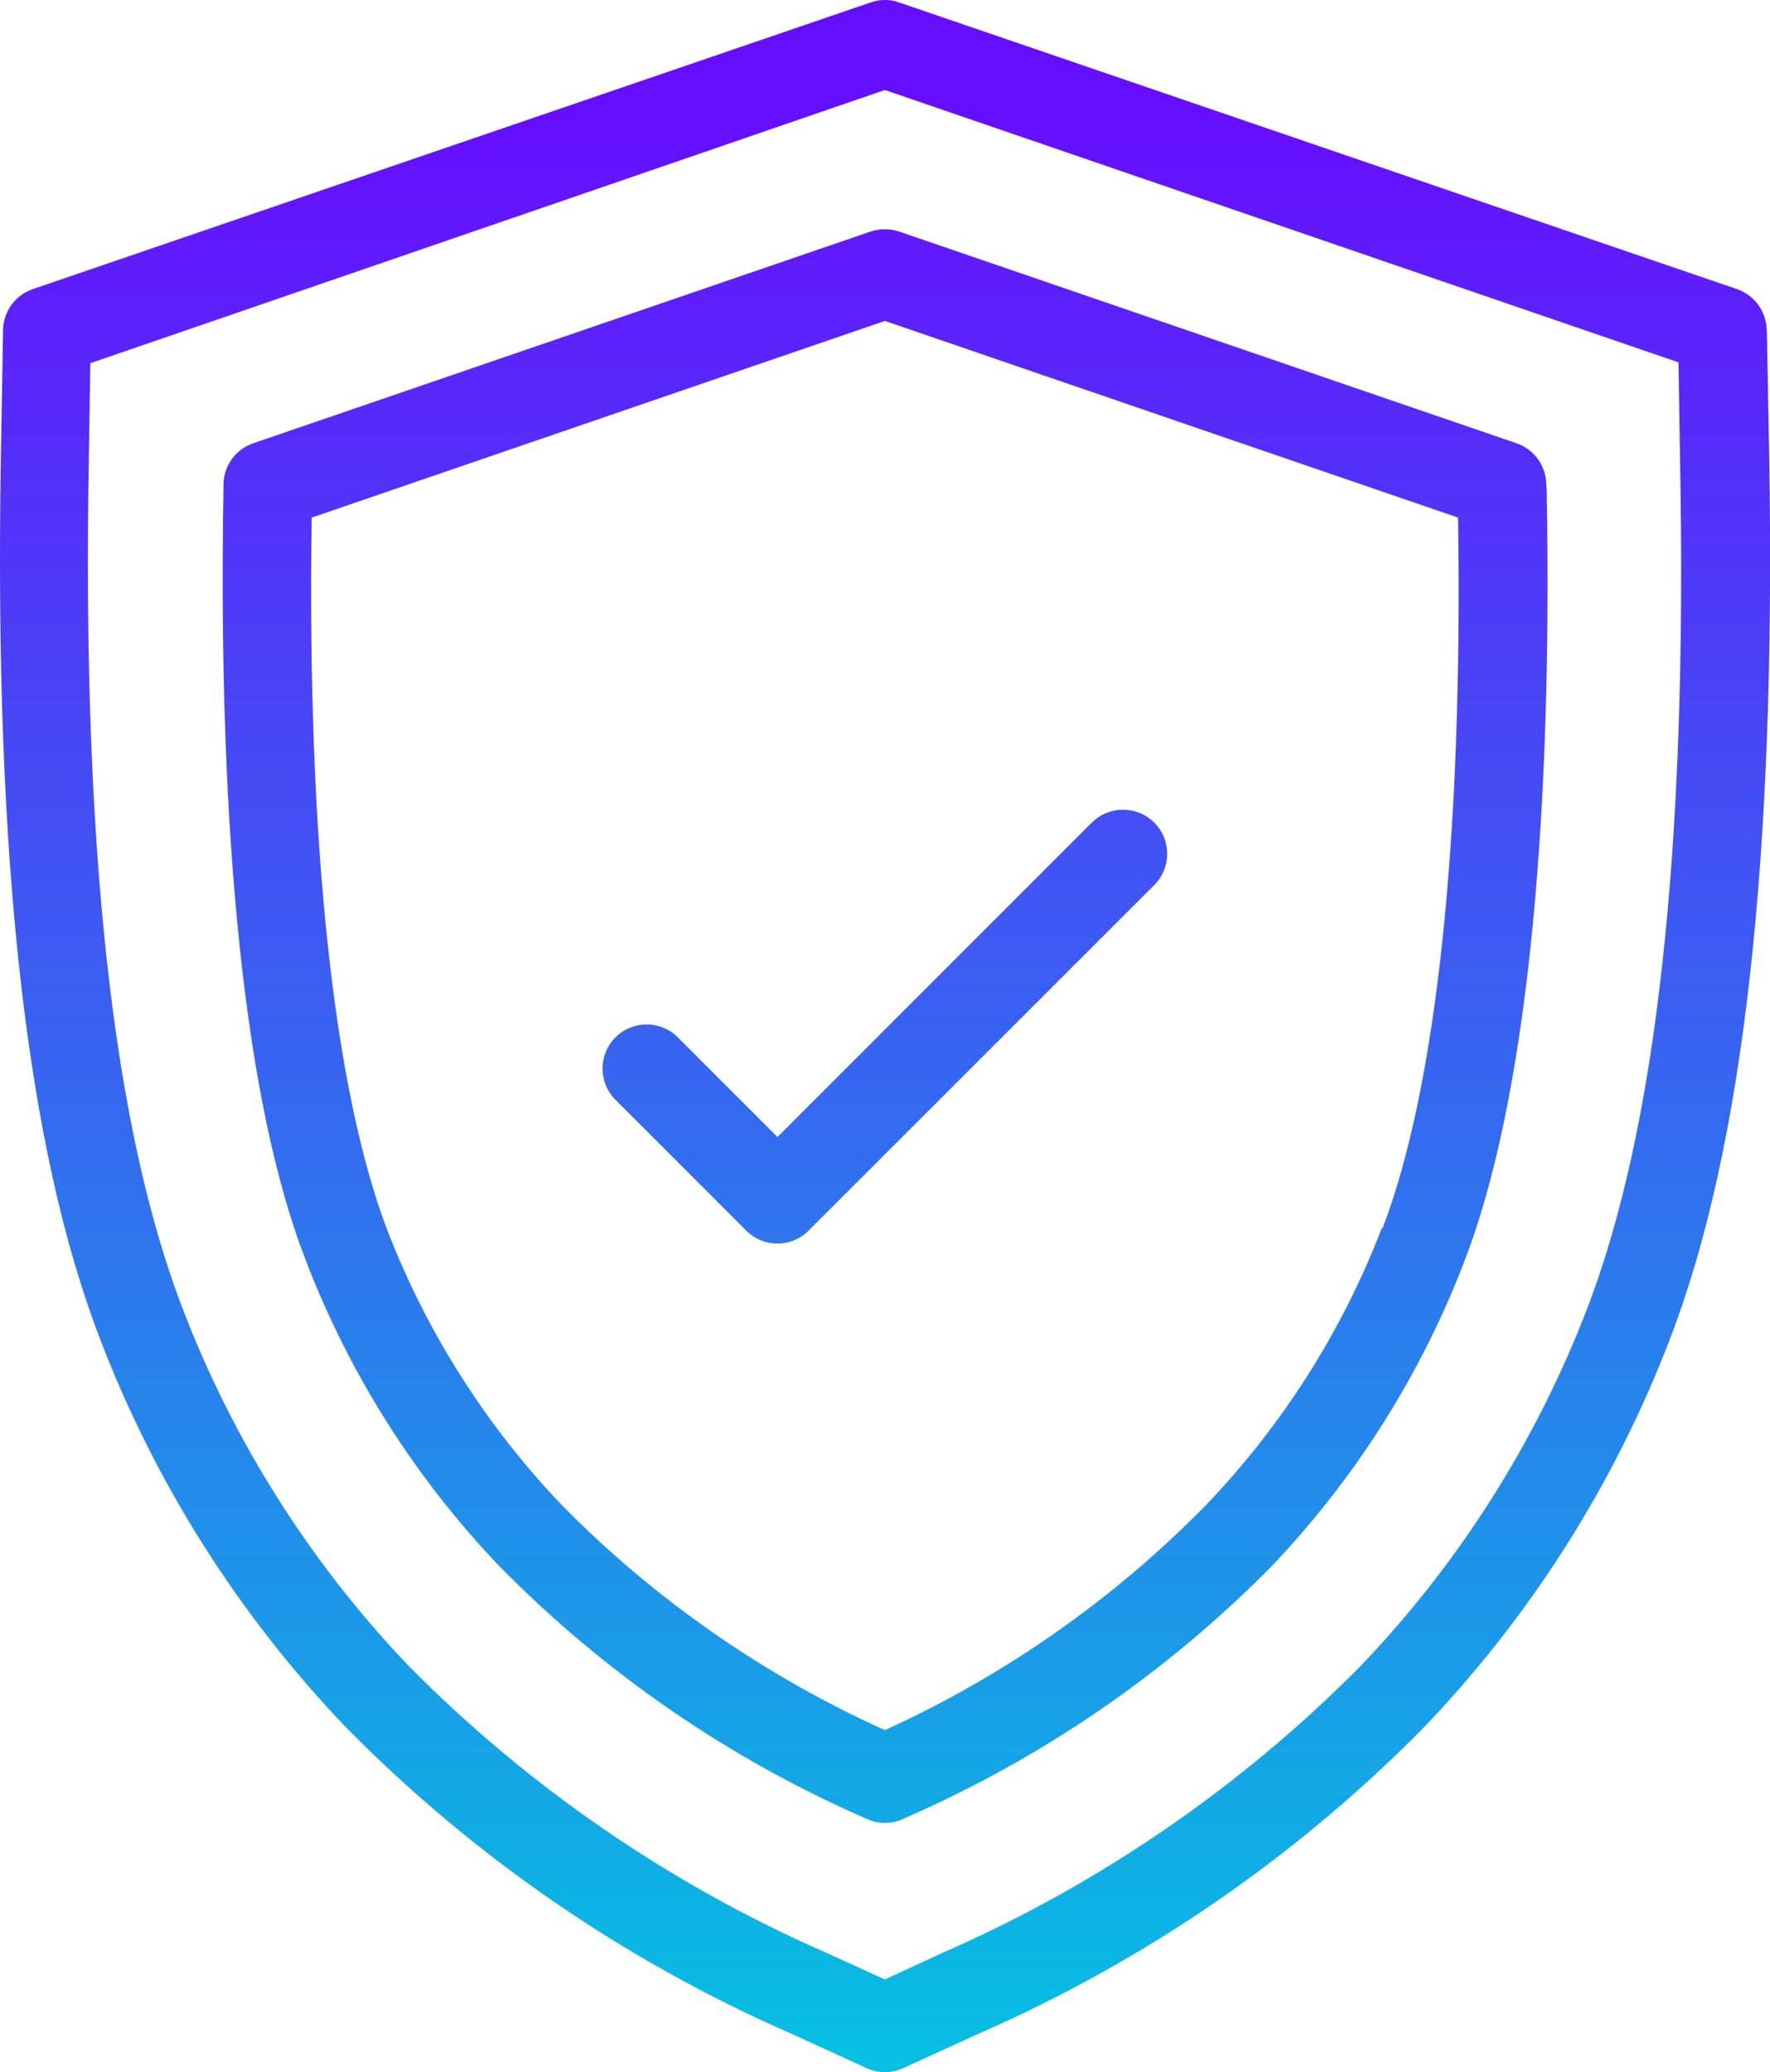
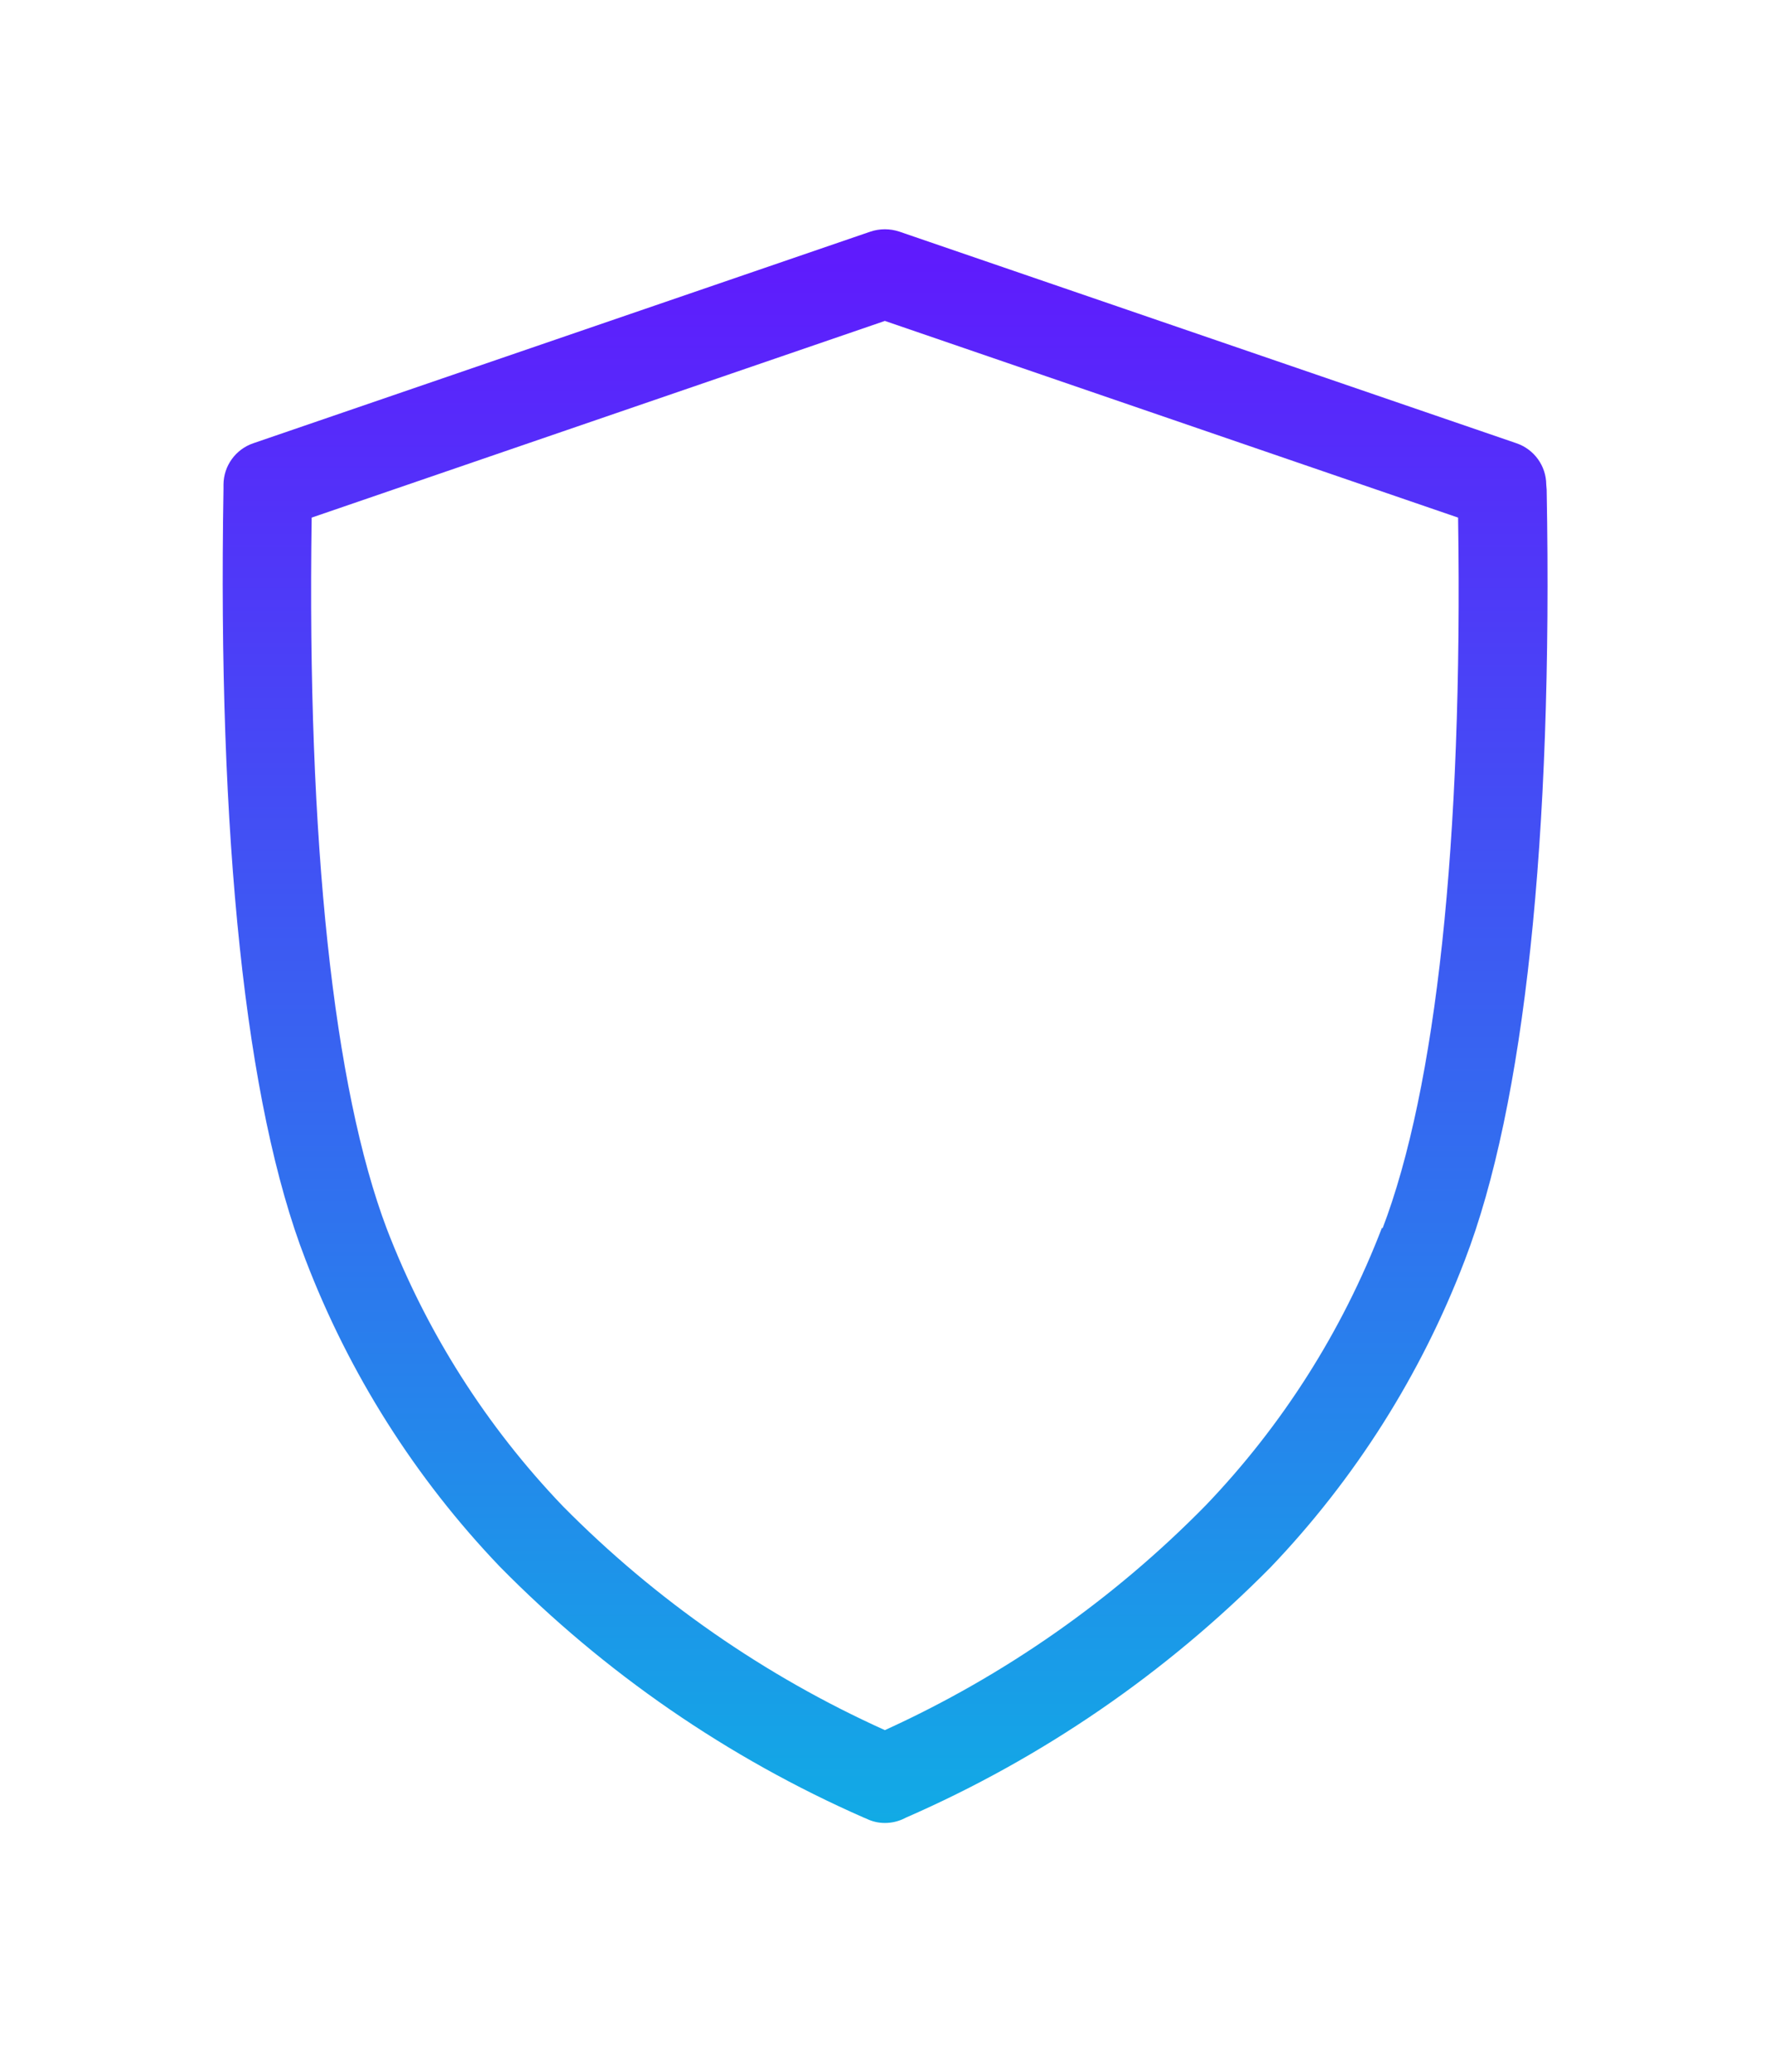
<svg xmlns="http://www.w3.org/2000/svg" xmlns:xlink="http://www.w3.org/1999/xlink" id="Capa_1" data-name="Capa 1" version="1.1" viewBox="0 0 213.59 250">
  <defs>
    <style>
      .cls-1 {
        fill: url(#Degradado_sin_nombre_17);
      }

      .cls-1, .cls-2, .cls-3 {
        stroke-width: 0px;
      }

      .cls-2 {
        fill: url(#Degradado_sin_nombre_17-3);
      }

      .cls-3 {
        fill: url(#Degradado_sin_nombre_17-2);
      }
    </style>
    <linearGradient id="Degradado_sin_nombre_17" data-name="Degradado sin nombre 17" x1="106.79" y1="247.09" x2="106.79" y2="13.65" gradientUnits="userSpaceOnUse">
      <stop offset="0" stop-color="#06bfe2" />
      <stop offset="1" stop-color="#660eff" />
    </linearGradient>
    <linearGradient id="Degradado_sin_nombre_17-2" data-name="Degradado sin nombre 17" x1="106.81" y1="247.09" x2="106.81" y2="13.65" xlink:href="#Degradado_sin_nombre_17" />
    <linearGradient id="Degradado_sin_nombre_17-3" data-name="Degradado sin nombre 17" x1="106.78" y1="247.09" x2="106.78" y2="13.65" xlink:href="#Degradado_sin_nombre_17" />
  </defs>
-   <path class="cls-1" d="M213.19,39.83c-.04-2.24-1.47-4.22-3.59-4.95L108.51.3c-1.12-.4-2.34-.4-3.46,0L3.96,34.88c-2.12.73-3.56,2.71-3.59,4.95l-.27,15.7c-.8,48.34,3.11,83.03,12,106.09,6.66,17.37,16.71,33.24,29.56,46.69,15.37,15.63,33.58,28.18,53.66,36.98l9.26,4.23c1.4.64,3.01.64,4.42,0l9.26-4.23c20.08-8.8,38.29-21.35,53.66-36.98,12.86-13.46,22.92-29.34,29.58-46.72,8.89-23.07,12.8-57.76,12-106.09l-.29-15.67ZM191.57,157.77c-6.16,16.07-15.45,30.76-27.35,43.2-14.45,14.61-31.54,26.35-50.36,34.58l-7.08,3.27-7.08-3.22c-18.82-8.24-35.91-19.97-50.36-34.58-11.9-12.46-21.2-27.16-27.35-43.26-8.33-21.76-12.08-55.15-11.28-101.97l.19-11.97L106.78,10.86l95.77,32.86.19,11.97c.9,46.93-2.85,80.32-11.17,102.08h0Z" />
  <path class="cls-3" d="M186.59,58.45c-.02-2.25-1.46-4.24-3.59-4.97l-74.49-25.54c-1.12-.37-2.34-.37-3.46,0L30.56,53.48c-2.13.73-3.57,2.72-3.59,4.97v.51c-.72,42.19,2.66,74.33,9.87,92.95,5.27,13.8,13.25,26.41,23.46,37.09,12.59,12.8,27.51,23.08,43.95,30.3l.32.13c.69.34,1.44.51,2.21.51.76,0,1.51-.16,2.21-.48l.32-.16c16.45-7.18,31.38-17.43,44-30.19,10.21-10.68,18.19-23.28,23.46-37.09,7.16-18.62,10.64-50.76,9.87-92.93l-.05-.64ZM166.77,148.11c-4.79,12.48-12.03,23.87-21.28,33.52-11.13,11.34-24.25,20.53-38.71,27.11-14.5-6.54-27.66-15.69-38.84-27-9.25-9.65-16.49-21.04-21.28-33.52-6.38-16.92-9.63-46.5-9.05-85.77l69.17-23.73,69.17,23.73c.59,39.24-2.66,68.85-9.12,85.77l-.05-.11Z" />
-   <path class="cls-2" d="M131.76,99.24l-37.94,37.94-12.02-12.02c-2.08-2.08-5.45-2.08-7.53,0s-2.08,5.45,0,7.53l15.78,15.78c1,1.01,2.36,1.57,3.78,1.57,1.41,0,2.76-.57,3.75-1.57l41.71-41.69c2.08-2.08,2.08-5.45,0-7.53-2.08-2.08-5.45-2.08-7.53,0Z" />
</svg>